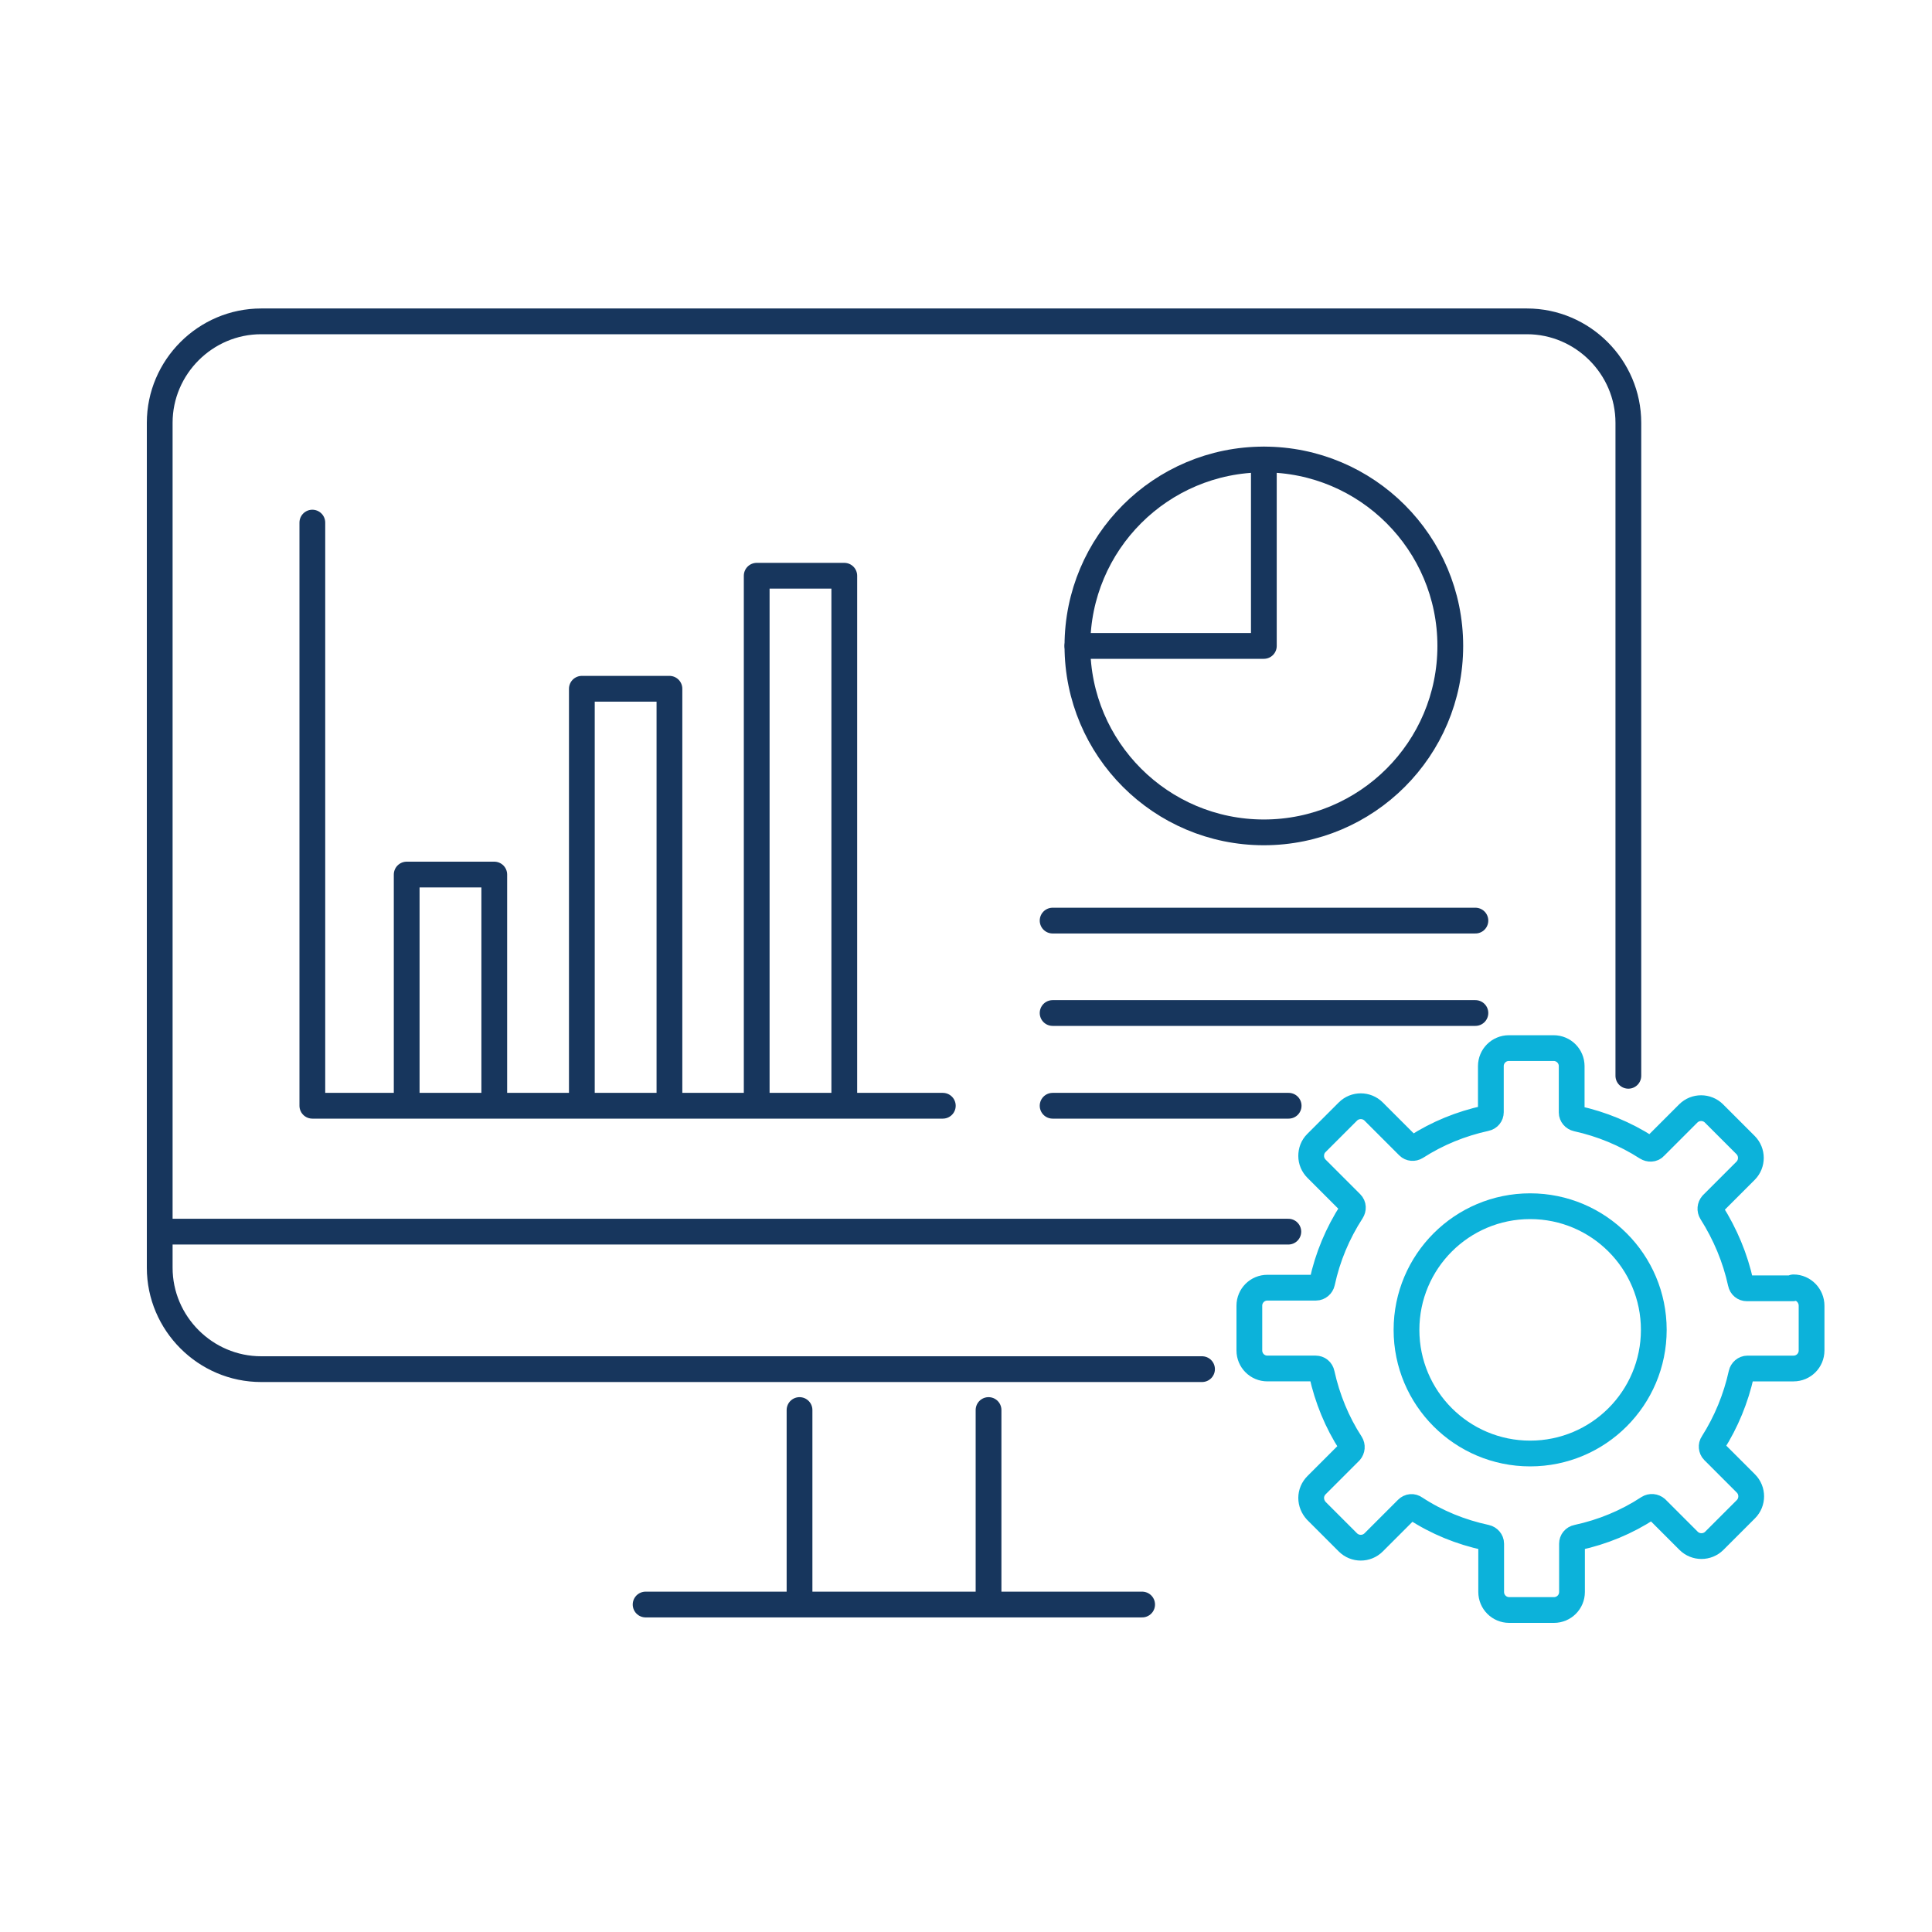
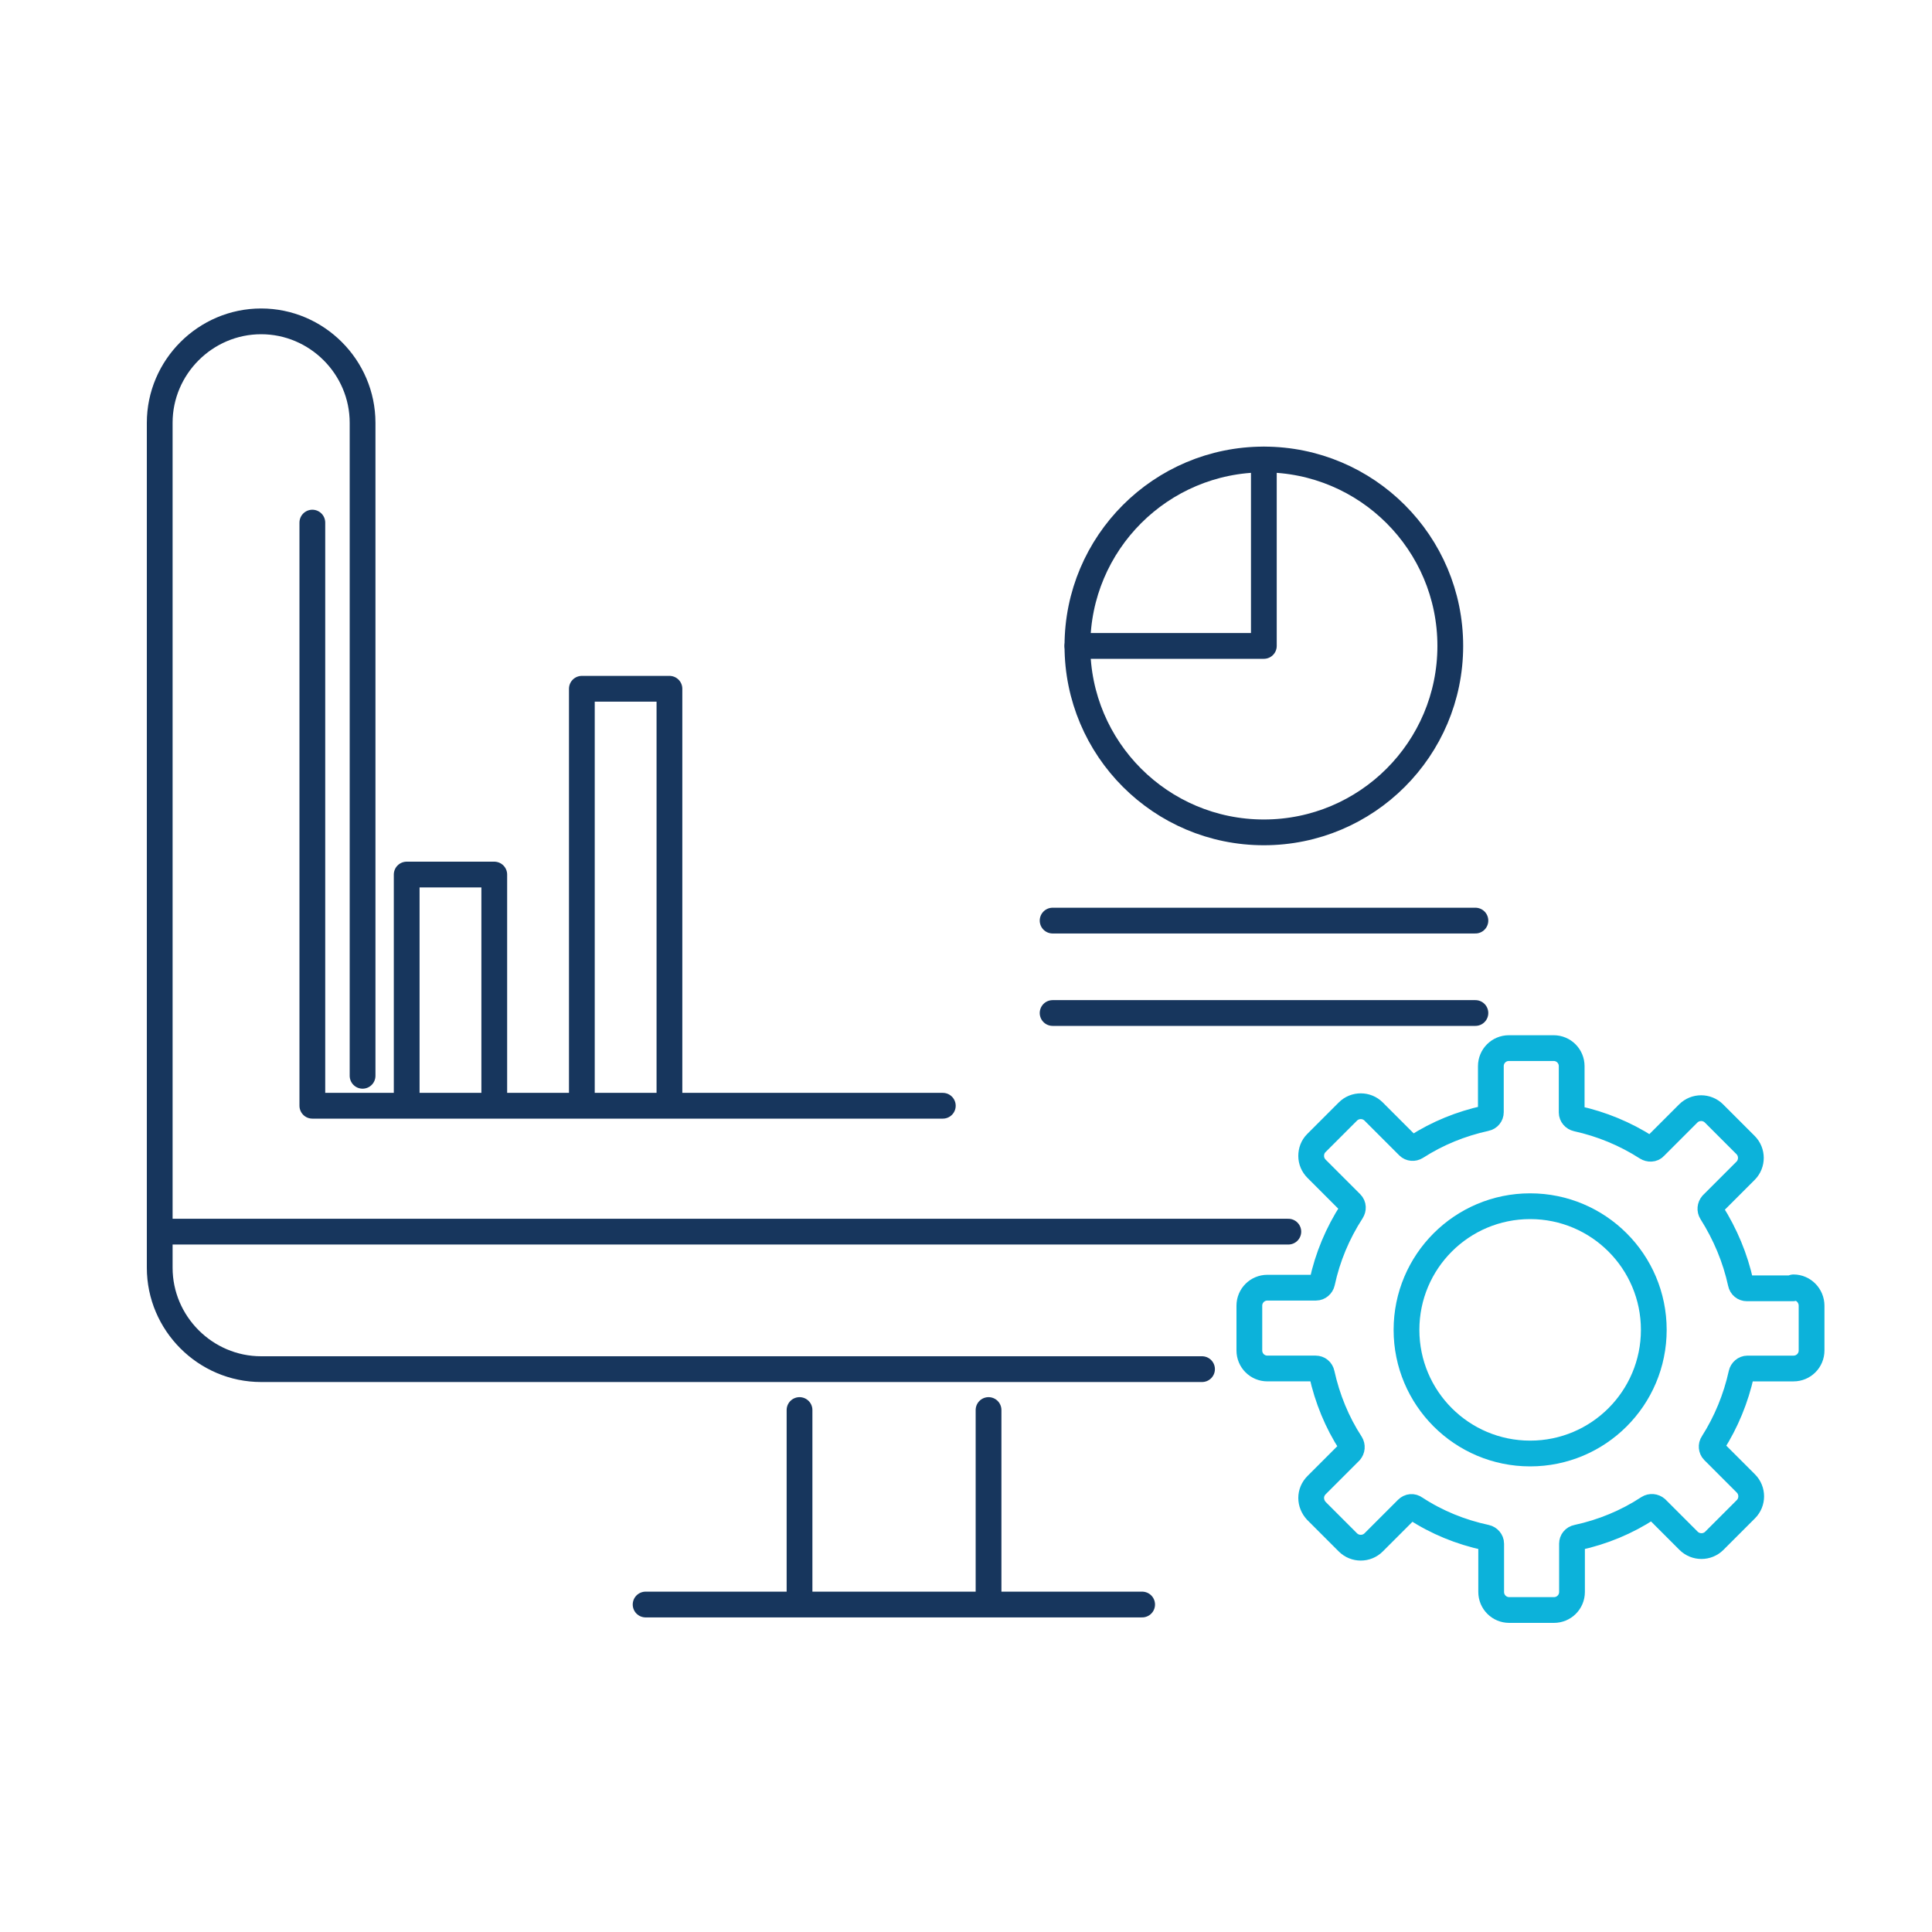
<svg xmlns="http://www.w3.org/2000/svg" id="Layer_1" data-name="Layer 1" viewBox="0 0 600 600">
  <g>
    <g>
      <line x1="307" y1="437.9" x2="307" y2="495.4" style="fill: none; stroke: #17365d; stroke-linecap: round; stroke-linejoin: round; stroke-width: 8px;" />
      <line x1="248.3" y1="495.4" x2="248.3" y2="437.9" style="fill: none; stroke: #17365d; stroke-linecap: round; stroke-linejoin: round; stroke-width: 8px;" />
      <line x1="354.7" y1="498.3" x2="200.5" y2="498.3" style="fill: none; stroke: #17365d; stroke-linecap: round; stroke-linejoin: round; stroke-width: 8px;" />
      <g>
-         <path d="M373.3,425.2H81.1c-17.3,0-31.5-14.2-31.5-31.5V131.3c0-17.3,14.2-31.5,31.5-31.5H474.2c17.3,0,31.5,14.2,31.5,31.5v202.8" style="fill: none; stroke: #17365d; stroke-linecap: round; stroke-linejoin: round; stroke-width: 8px;" />
+         <path d="M373.3,425.2H81.1c-17.3,0-31.5-14.2-31.5-31.5V131.3c0-17.3,14.2-31.5,31.5-31.5c17.3,0,31.5,14.2,31.5,31.5v202.8" style="fill: none; stroke: #17365d; stroke-linecap: round; stroke-linejoin: round; stroke-width: 8px;" />
        <line x1="400.1" y1="382.5" x2="49.6" y2="382.5" style="fill: none; stroke: #17365d; stroke-linecap: round; stroke-linejoin: round; stroke-width: 8px;" />
      </g>
    </g>
    <g>
      <g>
        <circle cx="392.5" cy="200.6" r="57.9" style="fill: none; stroke: #17365d; stroke-linecap: round; stroke-linejoin: round; stroke-width: 8px;" />
        <polyline points="392.5 142.7 392.5 200.6 334.6 200.6" style="fill: none; stroke: #17365d; stroke-linecap: round; stroke-linejoin: round; stroke-width: 8px;" />
      </g>
      <g>
        <line x1="326.9" y1="285.9" x2="458.2" y2="285.9" style="fill: none; stroke: #17365d; stroke-linecap: round; stroke-linejoin: round; stroke-width: 8px;" />
        <line x1="326.9" y1="314.6" x2="458.2" y2="314.6" style="fill: none; stroke: #17365d; stroke-linecap: round; stroke-linejoin: round; stroke-width: 8px;" />
-         <line x1="326.9" y1="343.4" x2="400.2" y2="343.4" style="fill: none; stroke: #17365d; stroke-linecap: round; stroke-linejoin: round; stroke-width: 8px;" />
      </g>
      <g>
        <polyline points="292.8 343.4 97 343.4 97 162.3" style="fill: none; stroke: #17365d; stroke-linecap: round; stroke-linejoin: round; stroke-width: 8px;" />
        <polyline points="126.3 340.9 126.3 271.6 153.5 271.6 153.5 340.9" style="fill: none; stroke: #17365d; stroke-linecap: round; stroke-linejoin: round; stroke-width: 8px;" />
        <polyline points="180.7 340.9 180.7 213.9 207.9 213.9 207.9 340.9" style="fill: none; stroke: #17365d; stroke-linecap: round; stroke-linejoin: round; stroke-width: 8px;" />
-         <polyline points="235 340.9 235 178.8 262.2 178.8 262.2 340.9" style="fill: none; stroke: #17365d; stroke-linecap: round; stroke-linejoin: round; stroke-width: 8px;" />
      </g>
    </g>
  </g>
  <g>
    <path d="M556.8,400.1h-14.3c-.9,0-1.7-.6-1.9-1.6-1.7-7.8-4.8-15.2-9.1-22-.5-.8-.4-1.8,.2-2.5l10.4-10.4c2.2-2.2,2.2-5.8,0-8l-9.8-9.8c-2.2-2.2-5.8-2.2-8,0l-10.4,10.4c-.6,.7-1.7,.7-2.5,.2-6.7-4.3-14-7.3-21.7-9-.9-.2-1.6-1-1.6-1.9v-14.4c0-3.1-2.5-5.6-5.6-5.6h-13.9c-3.1,0-5.6,2.5-5.6,5.6v14.3c0,.9-.6,1.7-1.6,1.9-7.7,1.7-14.9,4.6-21.6,8.9-.8,.5-1.8,.4-2.4-.2l-10.8-10.8c-2.2-2.2-5.8-2.2-8,0l-9.8,9.8c-1.1,1.1-1.6,2.5-1.6,4s.6,2.9,1.7,4l10.7,10.7c.7,.7,.7,1.7,.2,2.5-4.4,6.8-7.5,14.2-9.2,22.1-.2,.9-1,1.6-1.9,1.6h-15.1c-3.1,0-5.6,2.5-5.6,5.6v13.9c0,3.1,2.5,5.6,5.6,5.6h15c.9,0,1.7,.6,1.9,1.6,1.7,7.7,4.7,15.1,9,21.7,.5,.8,.4,1.8-.2,2.5l-10.4,10.4c-1.1,1.1-1.7,2.5-1.7,4s.6,2.9,1.6,4l9.8,9.8c2.2,2.2,5.8,2.2,8,0l10.4-10.4c.7-.7,1.7-.8,2.5-.2,6.7,4.4,14.1,7.4,22,9.1,.9,.2,1.6,1,1.6,1.9v15c0,3.1,2.5,5.6,5.6,5.6h13.9c3.1,0,5.6-2.5,5.6-5.6v-15c0-.9,.6-1.7,1.6-1.9,7.9-1.7,15.4-4.8,22.1-9.2,.8-.5,1.8-.4,2.5,.2l10,10c2.2,2.2,5.8,2.2,8,0l9.8-9.8c2.2-2.2,2.2-5.8,0-8l-10.1-10.1c-.6-.6-.7-1.7-.2-2.4,4.2-6.6,7.2-13.9,8.9-21.6,.2-.9,1-1.6,1.9-1.6h14.3c3.1,0,5.6-2.5,5.6-5.6v-13.9c0-3.1-2.5-5.7-5.6-5.7h0Z" style="fill: none; stroke: #0cb2da; stroke-linecap: round; stroke-linejoin: round; stroke-width: 8px;" />
    <circle cx="475.2" cy="413" r="38.4" style="fill: none; stroke: #0cb2da; stroke-linecap: round; stroke-linejoin: round; stroke-width: 8px;" />
  </g>
</svg>